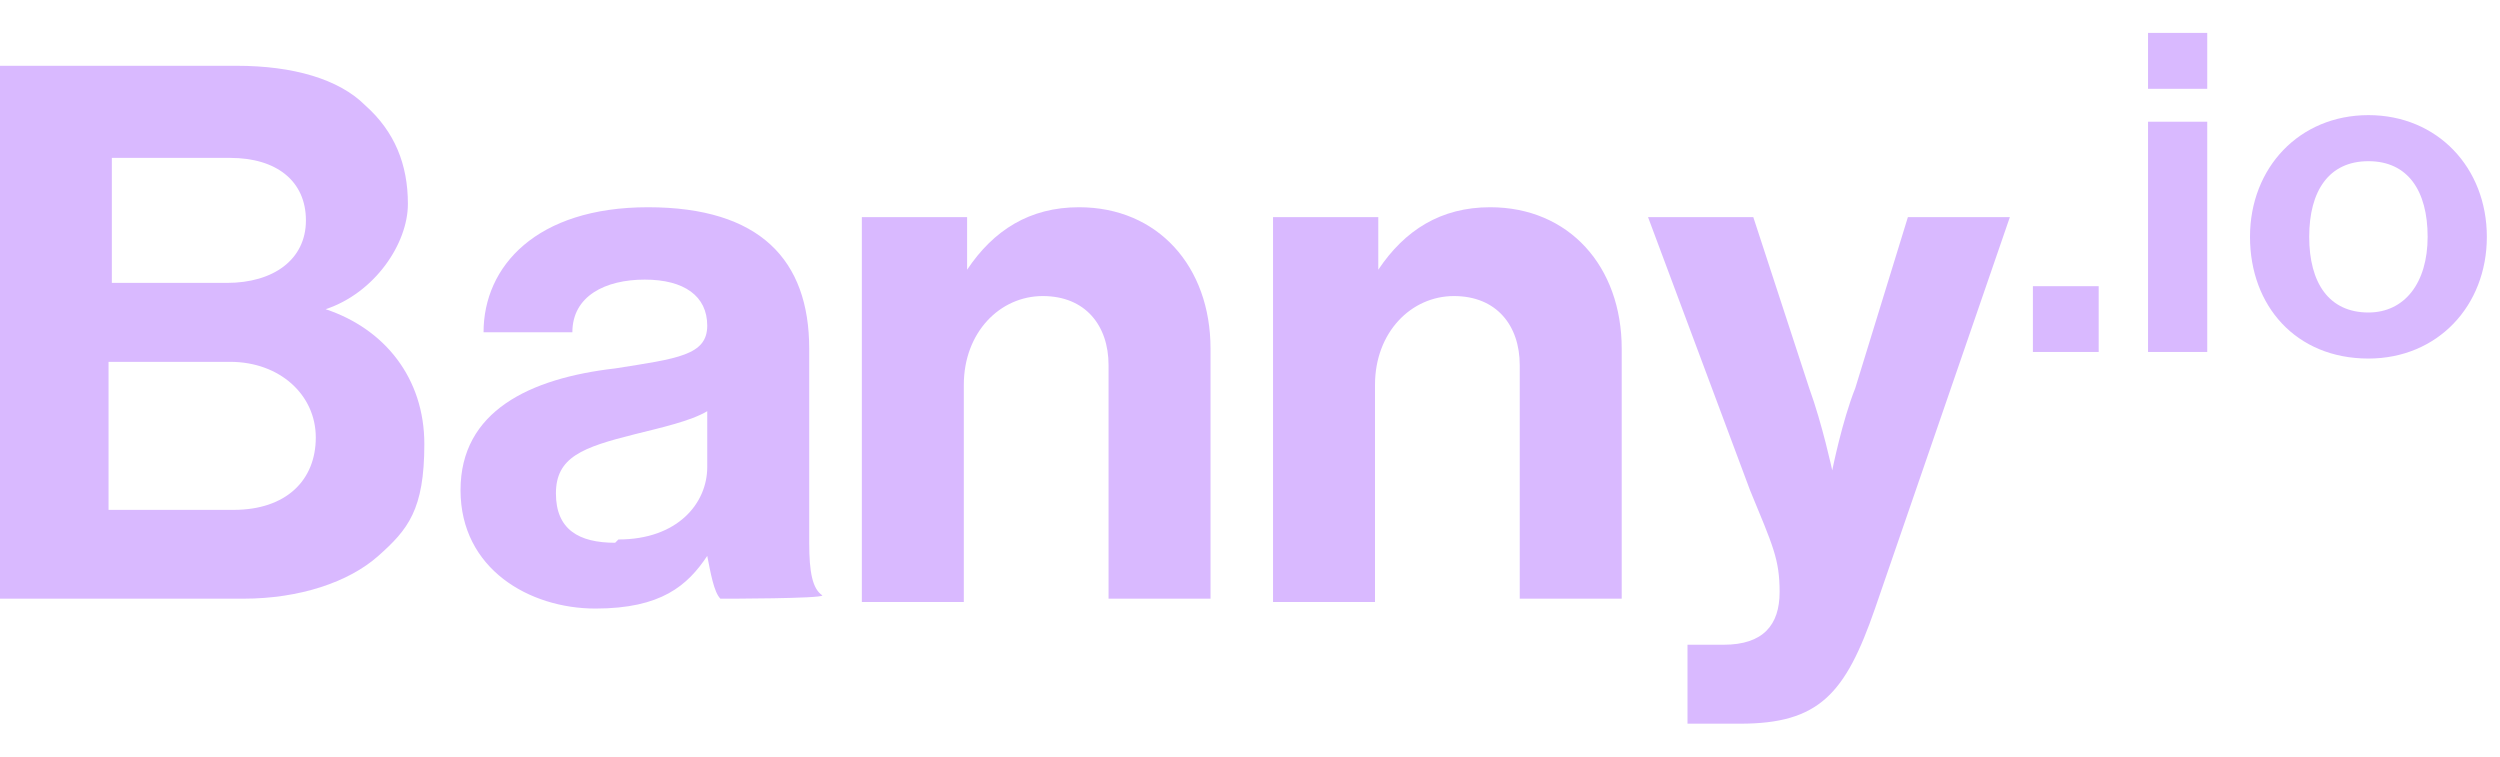
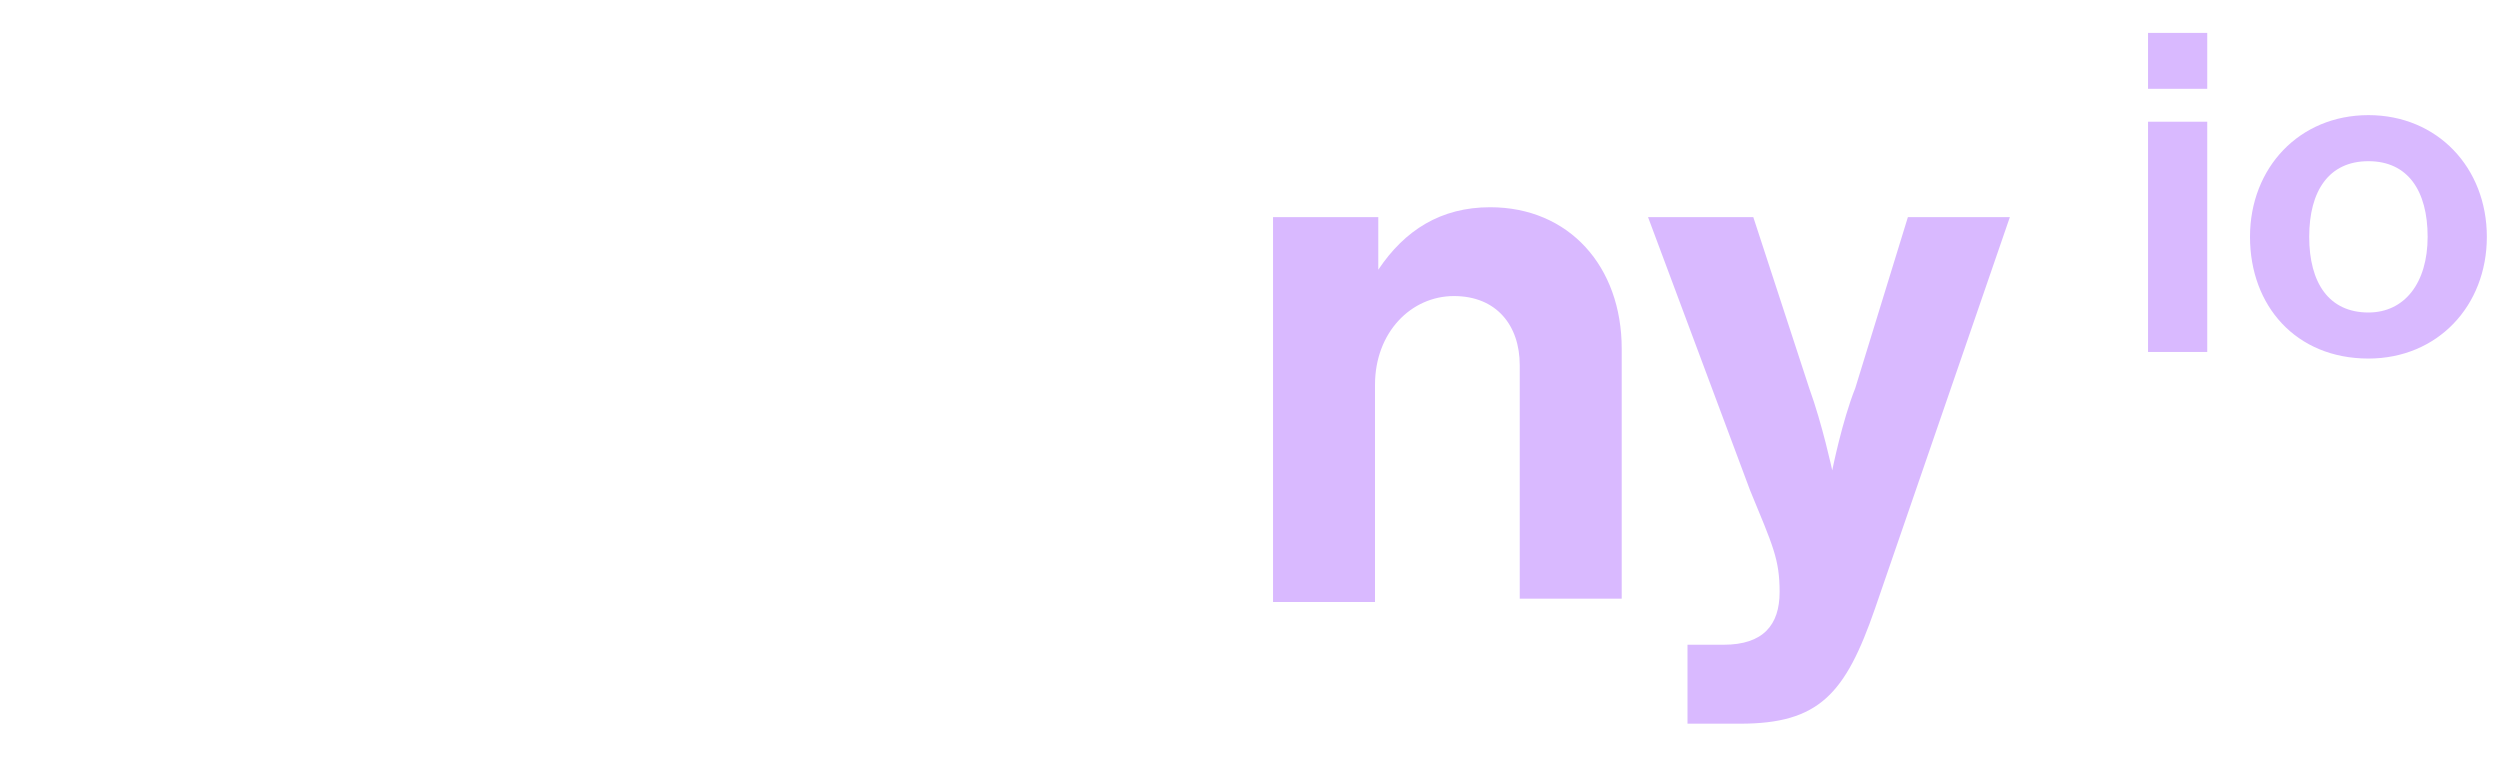
<svg xmlns="http://www.w3.org/2000/svg" id="Layer_1" version="1.1" viewBox="0 0 76 23">
  <defs>
    <style>
      .st0 {
        fill: #d9b9ff;
      }
    </style>
  </defs>
  <path class="st0" d="M72,10.9c-2.2,0-3.6-1.6-3.6-3.7s1.5-3.7,3.6-3.7,3.6,1.6,3.6,3.7-1.5,3.7-3.6,3.7ZM72,9.5c1.1,0,1.8-.9,1.8-2.3s-.6-2.3-1.8-2.3-1.8.9-1.8,2.3.6,2.3,1.8,2.3Z" />
-   <path class="st0" d="M65.3,10.7V3.7h1.8v7h-1.8ZM65.3,2.6V1h1.8v1.7h-1.8Z" />
-   <path class="st0" d="M61.8,10.7v-2h2v2h-2Z" />
+   <path class="st0" d="M65.3,10.7V3.7h1.8v7h-1.8ZM65.3,2.6V1h1.8v1.7h-1.8" />
  <path class="st0" d="M51.3,22v-2.4h1.1c1.2,0,1.7-.6,1.7-1.6s-.2-1.4-.9-3.1l-3.1-8.3h3.2l1.7,5.2c.4,1.1.7,2.5.7,2.5h0s.3-1.5.7-2.5l1.6-5.2h3.1l-4.1,11.9c-.9,2.6-1.7,3.5-4.1,3.5h-1.8Z" />
  <path class="st0" d="M41.9,6.6v1.6h0c.8-1.2,1.9-1.9,3.4-1.9,2.4,0,4,1.8,4,4.3v7.6h-3.1v-7.1c0-1.2-.7-2.1-2-2.1s-2.4,1.1-2.4,2.7v6.6h-3.1V6.6h3Z" />
-   <path class="st0" d="M29.4,6.6v1.6h0c.8-1.2,1.9-1.9,3.4-1.9,2.4,0,4,1.8,4,4.3v7.6h-3.1v-7.1c0-1.2-.7-2.1-2-2.1s-2.4,1.1-2.4,2.7v6.6h-3.1V6.6h3Z" />
-   <path class="st0" d="M21.9,18.2c-.2-.2-.3-.8-.4-1.3h0c-.6.9-1.4,1.6-3.4,1.6s-4.1-1.2-4.1-3.6,2.1-3.4,4.7-3.7c1.9-.3,2.8-.4,2.8-1.3s-.7-1.4-1.9-1.4-2.2.5-2.2,1.6h-2.7c0-2,1.6-3.8,5-3.8s4.9,1.6,4.9,4.3v5.9c0,.9.1,1.4.4,1.6h0c0,.1-3,.1-3,.1ZM18.8,16.4c1.8,0,2.7-1.1,2.7-2.2v-1.7c-.5.3-1.4.5-2.2.7-1.6.4-2.4.7-2.4,1.8s.7,1.5,1.8,1.5Z" />
-   <path class="st0" d="M0,18.2V2h7.2c1.7,0,3.1.4,3.9,1.2.9.8,1.3,1.8,1.3,3s-1,2.7-2.5,3.2h0c1.8.6,3,2.1,3,4.1s-.5,2.6-1.4,3.4c-.9.8-2.4,1.3-4.1,1.3H0ZM3.3,11v4.5h3.8c1.6,0,2.5-.9,2.5-2.2s-1.1-2.3-2.6-2.3h-3.7ZM3.3,8.6h3.6c1.4,0,2.4-.7,2.4-1.9s-.9-1.9-2.3-1.9h-3.6v3.8Z" />
</svg>